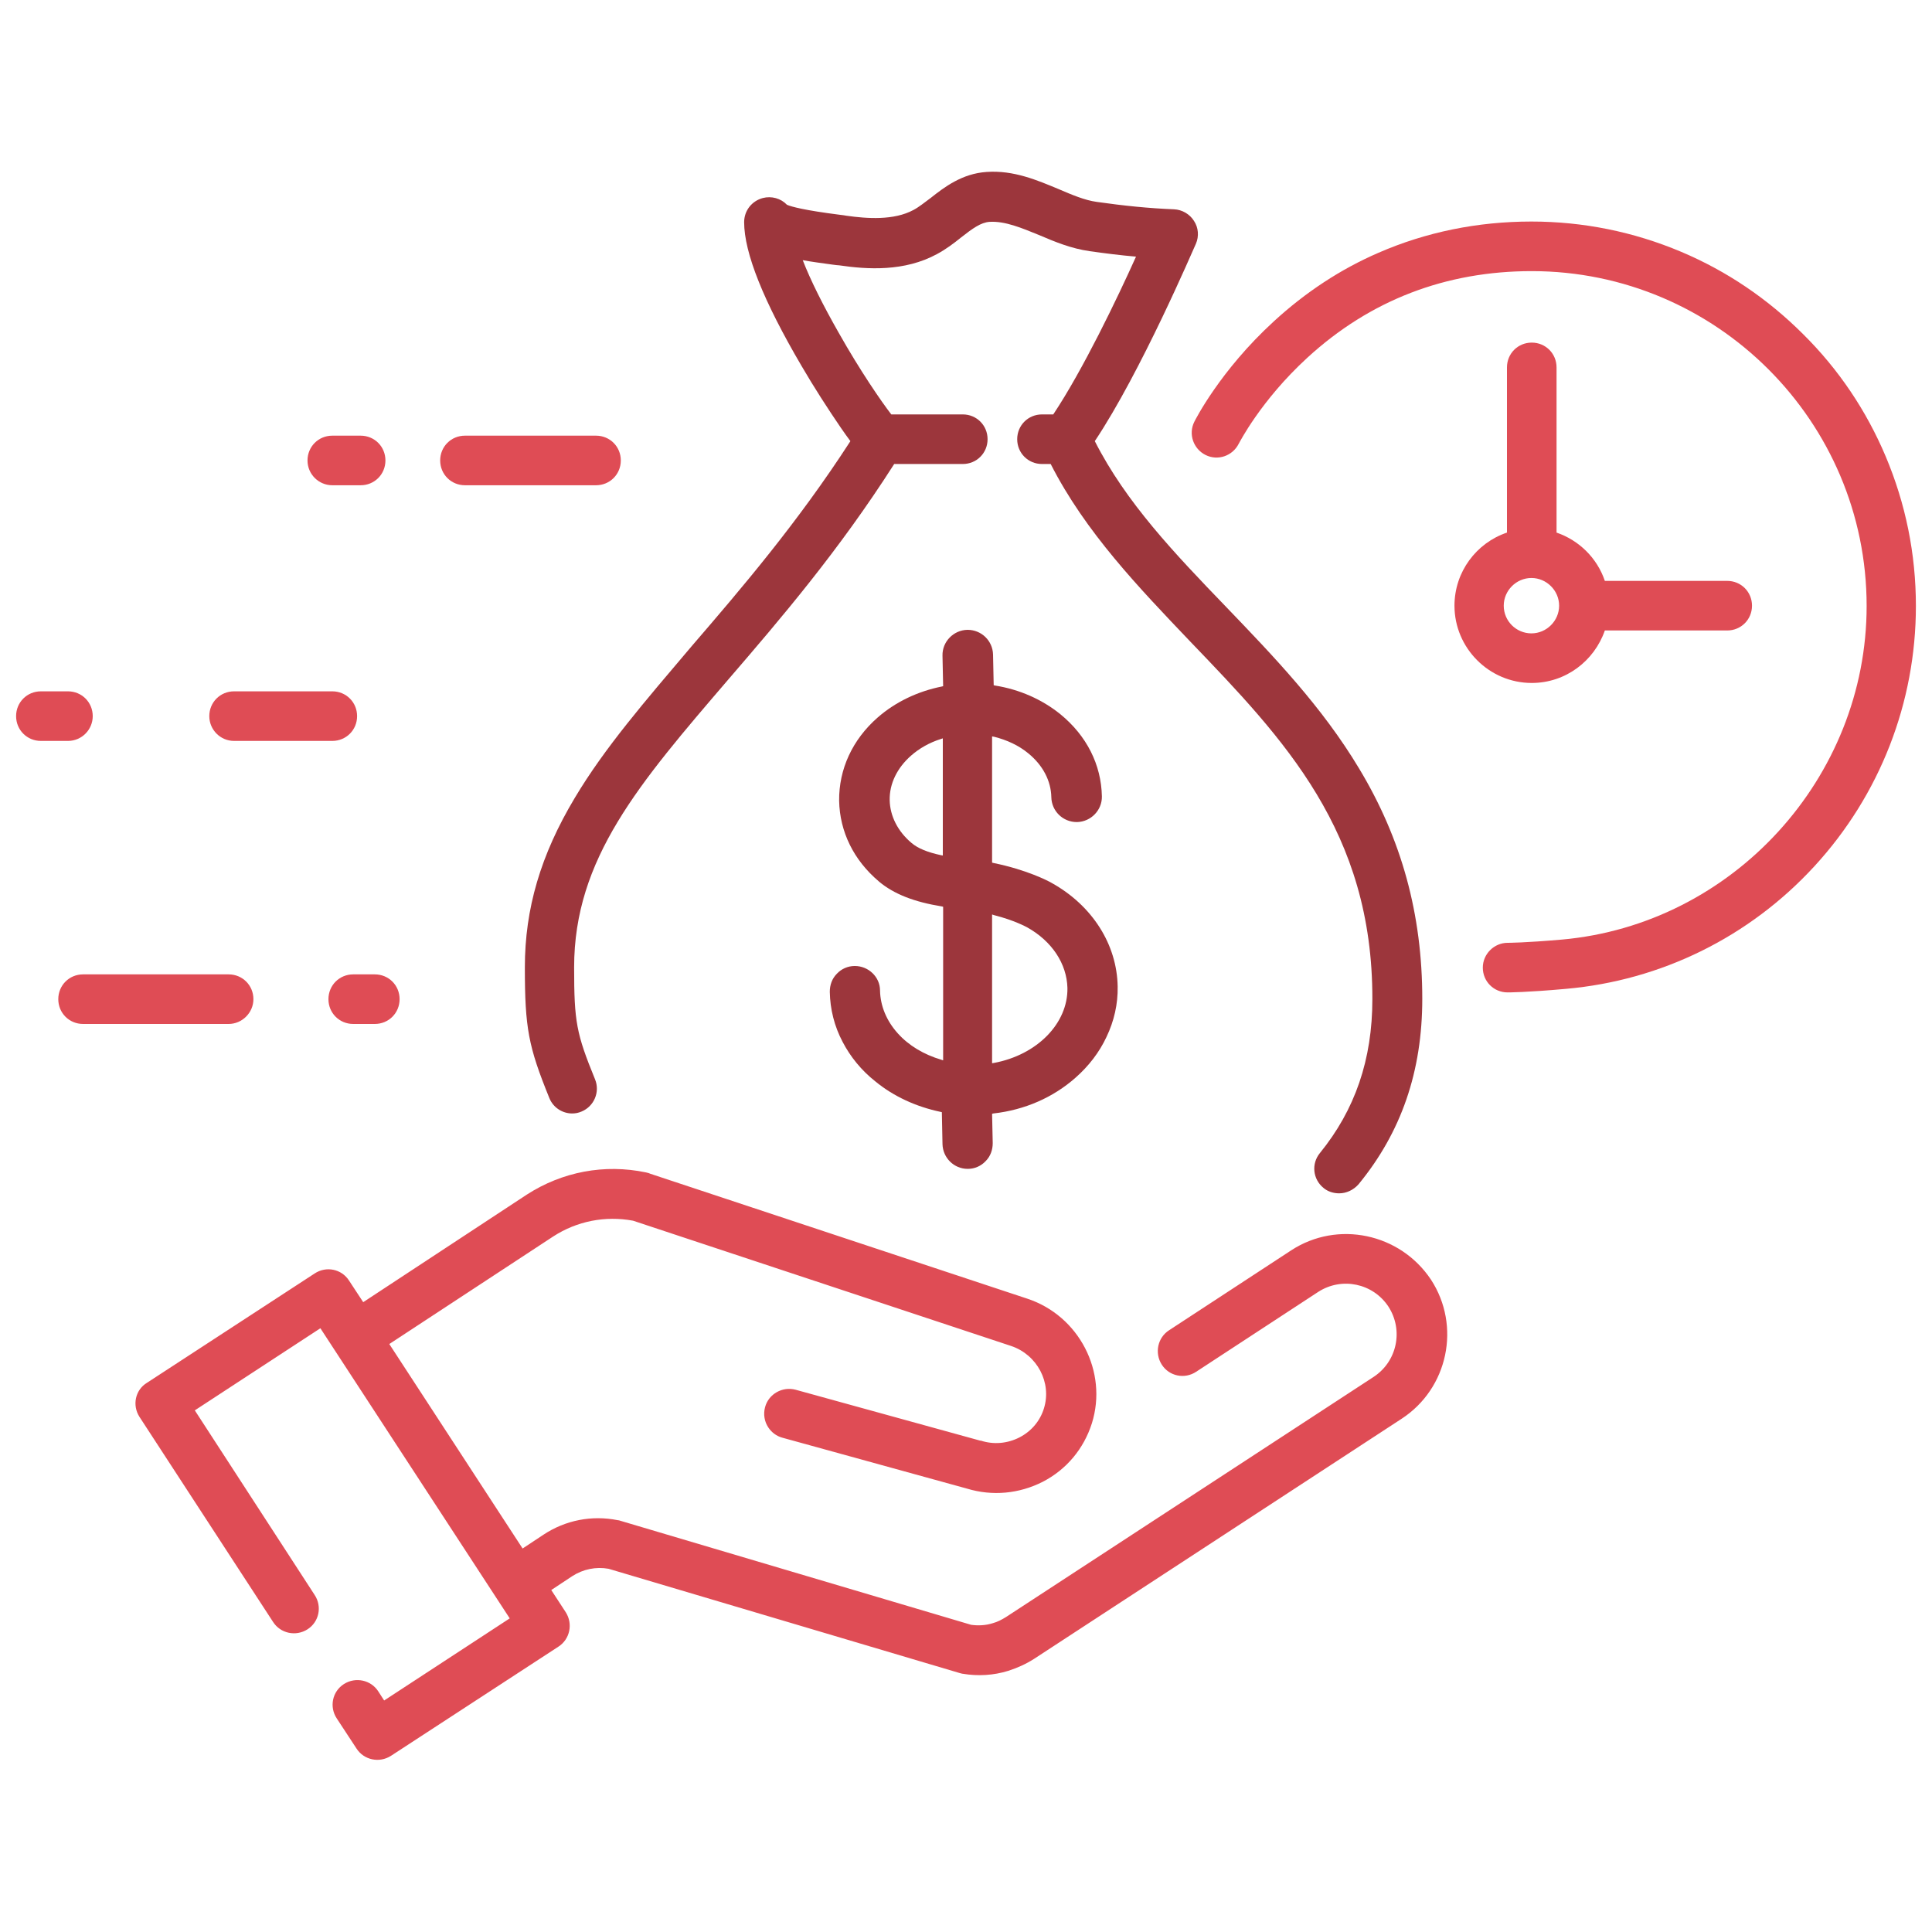
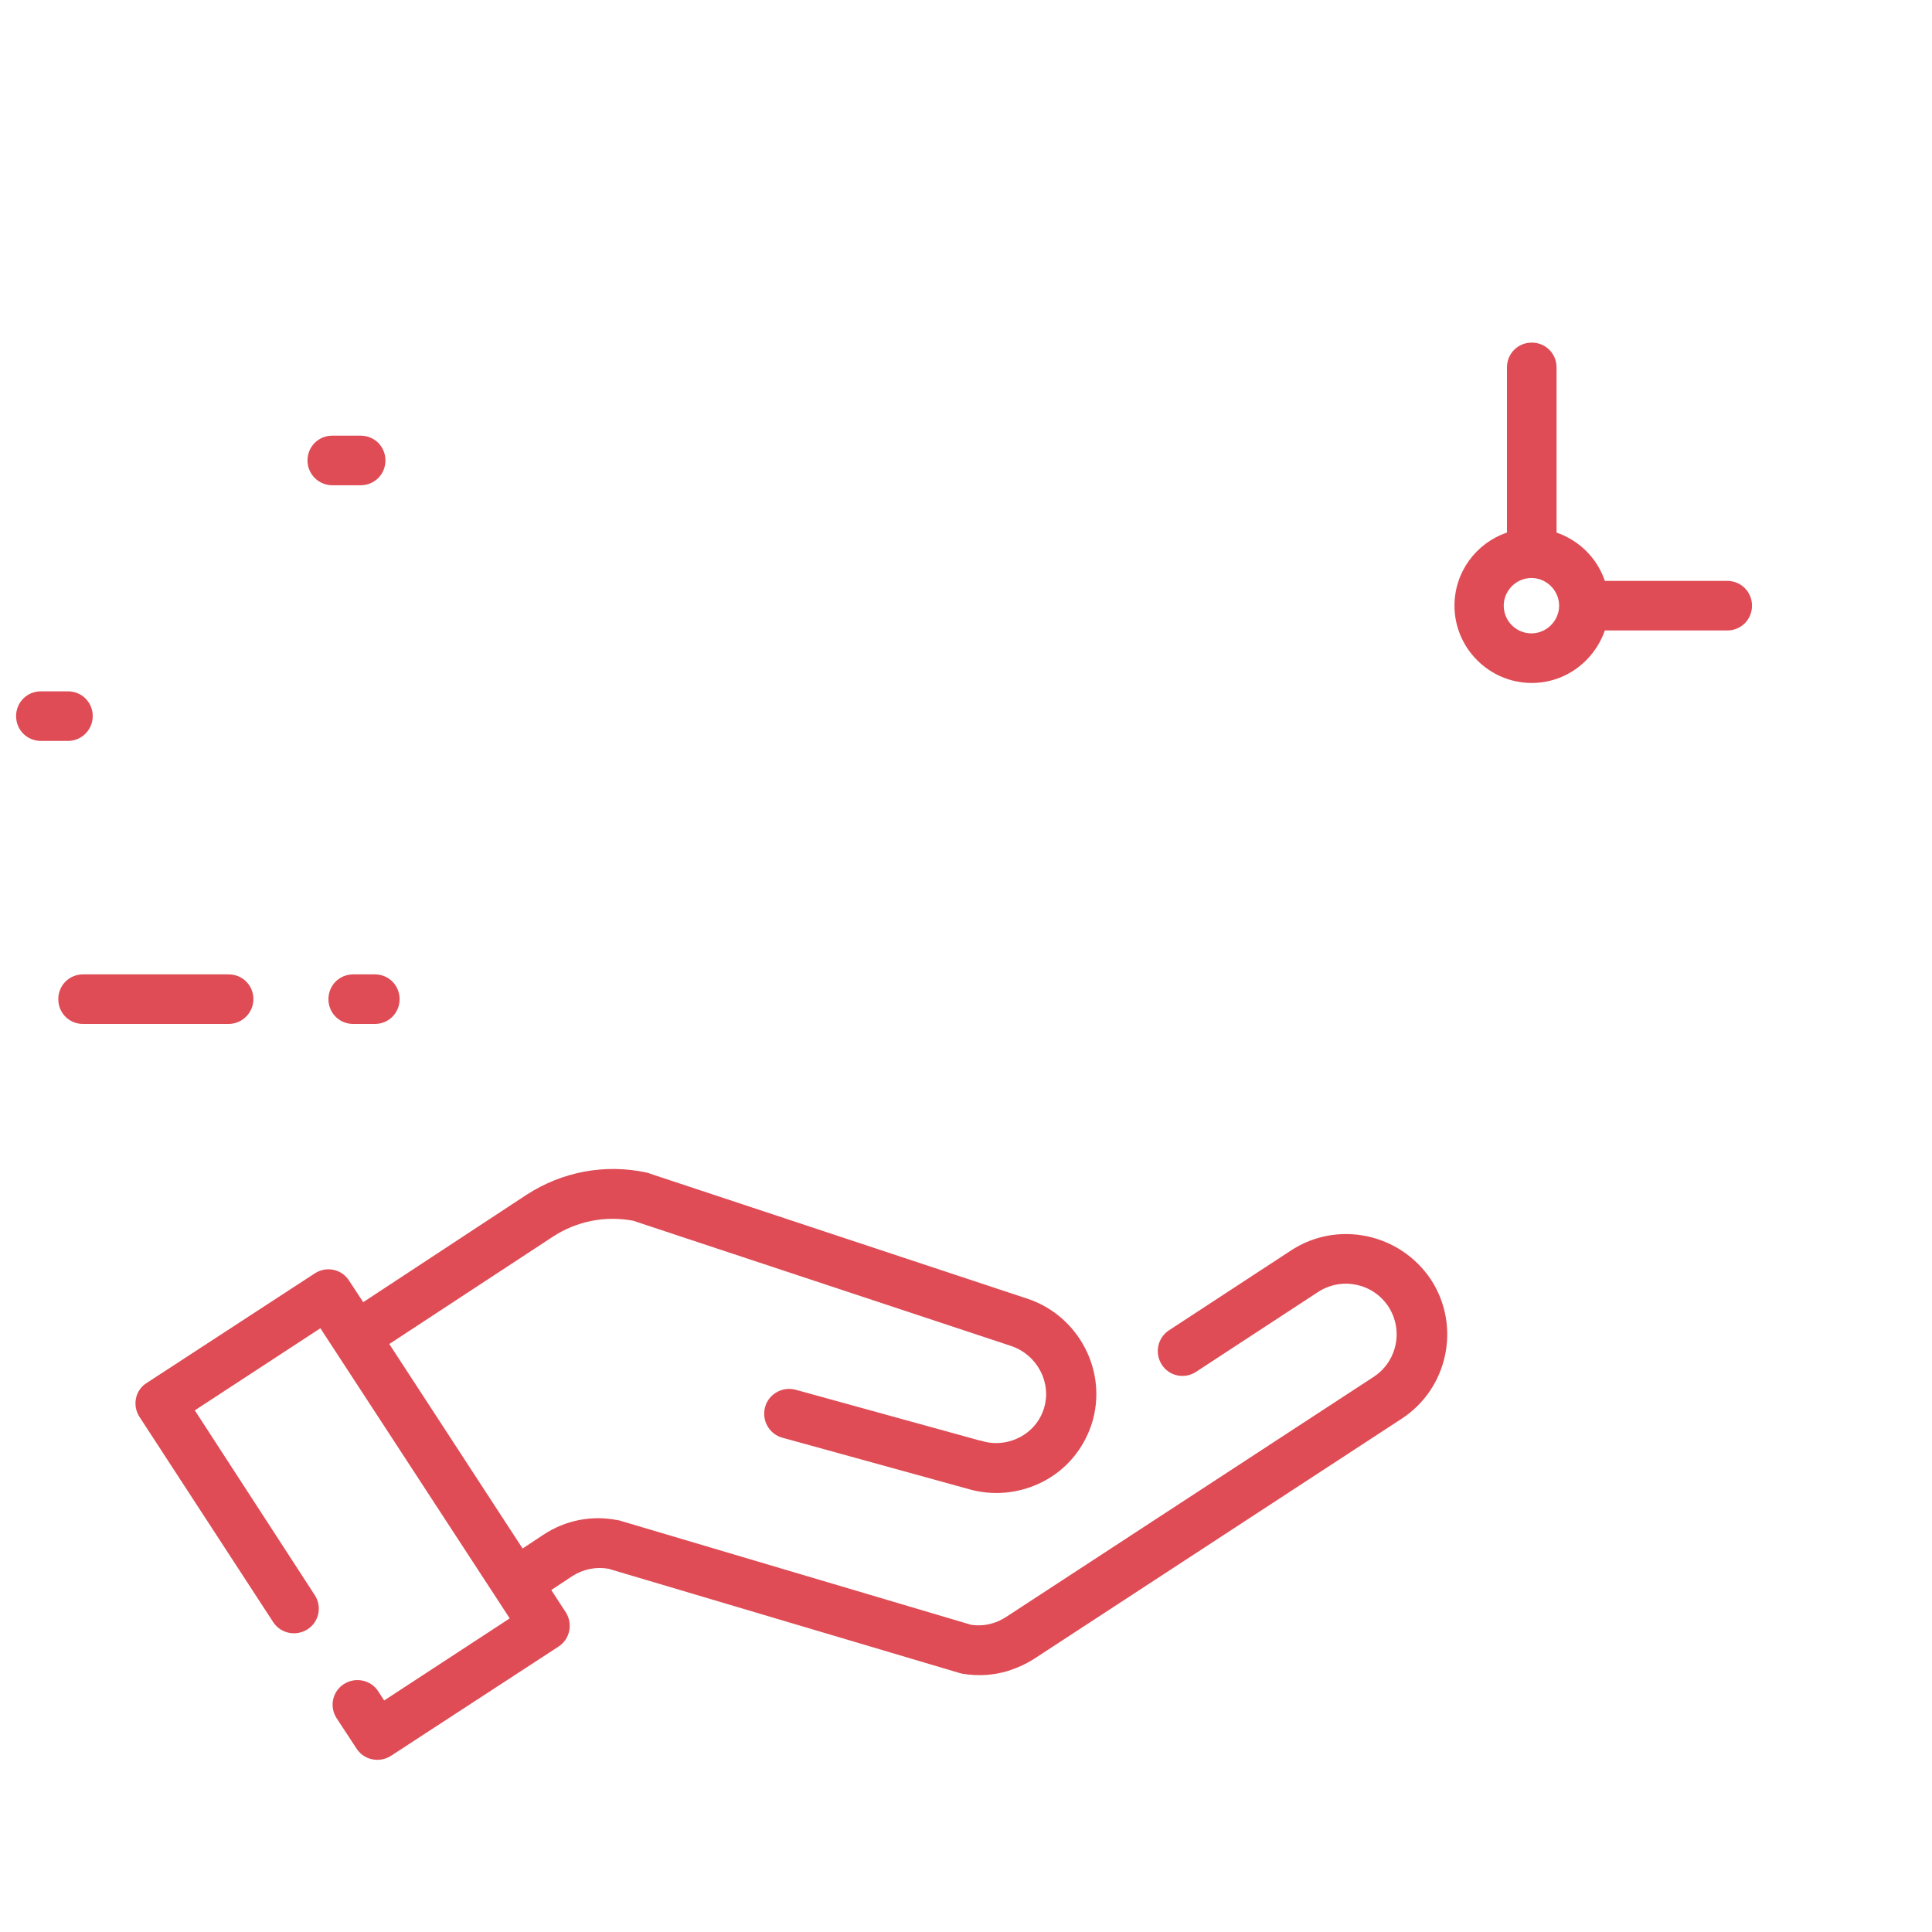
<svg xmlns="http://www.w3.org/2000/svg" width="60" height="60" viewBox="0 0 60 60" fill="none">
  <path d="M40.1 38.83L36.31 41.31C35.95 41.54 35.85 42.02 36.08 42.38C36.31 42.74 36.79 42.84 37.15 42.6L40.94 40.12C41.67 39.65 42.64 39.85 43.12 40.58C43.59 41.31 43.39 42.28 42.66 42.76L31.24 50.22C31.11 50.3 30.98 50.37 30.83 50.41C30.61 50.48 30.38 50.49 30.16 50.46L19.27 47.23C19.24 47.22 19.21 47.21 19.18 47.21C18.38 47.05 17.56 47.21 16.88 47.66L16.23 48.09L12.09 41.74L17.18 38.4C17.92 37.92 18.8 37.75 19.66 37.91L31.4 41.8C32.21 42.07 32.67 42.94 32.42 43.74C32.3 44.13 32.03 44.45 31.66 44.64C31.29 44.83 30.86 44.87 30.46 44.74H30.45H30.44L24.71 43.16C24.3 43.05 23.87 43.29 23.76 43.7C23.7 43.92 23.74 44.15 23.86 44.33C23.96 44.48 24.11 44.6 24.3 44.65L30.03 46.23C30.82 46.47 31.65 46.39 32.38 46.02C33.12 45.64 33.66 44.99 33.91 44.2C34.41 42.6 33.51 40.86 31.9 40.33L20.19 36.45C20.15 36.43 20.1 36.42 20.06 36.41C18.77 36.14 17.46 36.39 16.36 37.1L11.28 40.44L10.84 39.77C10.61 39.41 10.13 39.31 9.77 39.55L4.57 42.94C4.2 43.16 4.1 43.64 4.33 44L8.48 50.37C8.71 50.73 9.19 50.83 9.55 50.6C9.91 50.37 10.01 49.89 9.77 49.53L6.05 43.8L9.95 41.25L15.83 50.26L11.93 52.81L11.75 52.53C11.52 52.17 11.04 52.07 10.68 52.3C10.32 52.53 10.22 53.01 10.46 53.37L11.07 54.3C11.3 54.66 11.78 54.76 12.14 54.53L17.34 51.14C17.7 50.91 17.8 50.43 17.57 50.07L17.12 49.38L17.77 48.95C18.11 48.73 18.51 48.65 18.9 48.72L29.81 51.96C29.82 51.96 29.84 51.97 29.85 51.97C29.86 51.97 29.88 51.98 29.89 51.98H29.9C30.37 52.06 30.86 52.03 31.31 51.89C31.59 51.8 31.86 51.68 32.11 51.52L43.53 44.06C44.97 43.12 45.38 41.18 44.44 39.74C43.48 38.3 41.54 37.89 40.1 38.83Z" fill="#DF4C55" />
-   <path d="M33.4 33.47C33.81 33.11 34.14 32.68 34.36 32.21C34.6 31.71 34.72 31.18 34.71 30.64C34.69 29.33 33.92 28.12 32.66 27.42C32.54 27.35 31.88 27.01 30.85 26.8L30.81 26.79V22.87L30.87 22.88C31.27 22.98 31.64 23.15 31.94 23.4C32.39 23.77 32.64 24.25 32.65 24.76C32.66 25.19 33.01 25.53 33.44 25.53H33.45C33.88 25.52 34.23 25.16 34.22 24.73C34.2 23.75 33.75 22.85 32.93 22.18C32.36 21.72 31.66 21.41 30.9 21.29L30.86 21.28L30.84 20.33C30.83 19.9 30.48 19.56 30.05 19.56H30.04C29.61 19.57 29.26 19.93 29.27 20.36L29.29 21.31L29.25 21.32C28.5 21.47 27.81 21.8 27.26 22.28C26.47 22.97 26.05 23.89 26.06 24.87C26.08 25.83 26.51 26.71 27.29 27.37L27.3 27.38C27.77 27.77 28.39 28.01 29.25 28.15L29.29 28.16V32.93L29.23 32.91C28.69 32.75 28.22 32.47 27.88 32.09C27.53 31.7 27.34 31.24 27.33 30.76C27.33 30.34 26.97 30 26.55 30H26.54C26.33 30 26.13 30.09 25.99 30.24C25.84 30.39 25.77 30.59 25.77 30.8C25.78 31.34 25.91 31.87 26.17 32.36C26.41 32.82 26.75 33.24 27.18 33.58C27.75 34.05 28.45 34.37 29.21 34.53L29.25 34.54L29.27 35.53C29.28 35.96 29.63 36.3 30.05 36.3H30.06C30.27 36.3 30.47 36.21 30.61 36.06C30.76 35.91 30.83 35.71 30.83 35.5L30.81 34.59L30.85 34.58C31.83 34.47 32.71 34.08 33.4 33.47ZM29.29 26.57L29.23 26.56C28.81 26.47 28.51 26.35 28.31 26.18C27.88 25.82 27.64 25.34 27.63 24.85C27.62 24.34 27.86 23.85 28.29 23.47C28.55 23.24 28.87 23.06 29.22 22.95L29.28 22.93V26.57H29.29ZM30.81 28.4L30.87 28.42C31.5 28.58 31.86 28.78 31.9 28.8C32.67 29.23 33.13 29.93 33.15 30.68C33.17 31.78 32.21 32.76 30.87 33.01L30.81 33.02V28.4Z" fill="#9C363C" />
-   <path d="M17.85 24.78C16.79 26.55 16.3 28.22 16.3 30.04C16.3 31.93 16.41 32.5 17.06 34.1C17.18 34.4 17.47 34.58 17.77 34.58C17.87 34.58 17.97 34.56 18.06 34.52C18.45 34.36 18.64 33.91 18.48 33.52C17.9 32.1 17.83 31.74 17.83 30.04C17.83 26.67 19.84 24.34 22.62 21.1C24.23 19.23 26.04 17.12 27.77 14.41H29.9C30.33 14.41 30.67 14.07 30.67 13.64C30.67 13.21 30.33 12.87 29.9 12.87H27.68C27.37 12.47 26.71 11.51 26.05 10.34C25.56 9.48 25.17 8.7 24.93 8.08C25.2 8.13 25.51 8.17 25.87 8.22C25.95 8.23 26.02 8.24 26.06 8.24C26.94 8.37 28.09 8.44 29.1 7.89C29.38 7.74 29.63 7.55 29.84 7.38C30.21 7.09 30.46 6.91 30.73 6.89C31.21 6.86 31.73 7.08 32.27 7.3C32.76 7.51 33.27 7.72 33.84 7.8C34.33 7.87 34.81 7.93 35.28 7.97C34.7 9.26 33.63 11.49 32.71 12.87H32.36C31.93 12.87 31.59 13.21 31.59 13.64C31.59 14.07 31.93 14.41 32.36 14.41H32.63C33.71 16.53 35.37 18.25 36.97 19.93C39.88 22.96 42.63 25.82 42.62 31.03C42.62 32.91 42.08 34.47 40.99 35.81C40.72 36.14 40.77 36.62 41.1 36.89C41.24 37.01 41.42 37.06 41.59 37.06C41.81 37.06 42.03 36.96 42.19 36.78C43.52 35.16 44.17 33.27 44.17 31.02C44.17 28.4 43.53 26.06 42.21 23.87C41.06 21.95 39.55 20.38 38.08 18.85C36.48 17.19 34.97 15.61 34 13.7C35.43 11.56 37.06 7.74 37.14 7.57C37.24 7.34 37.22 7.07 37.08 6.86C36.95 6.65 36.71 6.51 36.46 6.5C35.69 6.47 34.9 6.39 34.06 6.27C33.69 6.22 33.29 6.05 32.87 5.87C32.22 5.6 31.48 5.28 30.64 5.34C29.88 5.39 29.33 5.81 28.9 6.15C28.71 6.29 28.54 6.43 28.37 6.52C27.76 6.85 26.93 6.79 26.29 6.7C26.24 6.69 26.17 6.68 26.08 6.67C24.98 6.53 24.58 6.42 24.44 6.36C24.25 6.16 23.96 6.08 23.69 6.15C23.35 6.24 23.11 6.54 23.11 6.9C23.11 7.85 23.71 9.35 24.89 11.36C25.28 12.03 25.72 12.71 26.11 13.28C26.22 13.44 26.32 13.58 26.41 13.7C24.76 16.25 23.02 18.28 21.47 20.08C20.03 21.78 18.78 23.22 17.85 24.78Z" fill="#9C363C" />
-   <path d="M14.44 15.07H18.51C18.94 15.07 19.28 14.73 19.28 14.3C19.28 13.87 18.94 13.53 18.51 13.53H14.44C14.01 13.53 13.67 13.87 13.67 14.3C13.67 14.73 14.01 15.07 14.44 15.07Z" fill="#DF4C55" />
  <path d="M2.88 22.24C2.88 21.81 2.54 21.47 2.11 21.47H1.27C0.84 21.47 0.5 21.81 0.5 22.24C0.5 22.67 0.84 23.01 1.27 23.01H2.11C2.54 23.01 2.88 22.66 2.88 22.24Z" fill="#DF4C55" />
-   <path d="M7.27 23.01H10.32C10.75 23.01 11.09 22.67 11.09 22.24C11.09 21.81 10.75 21.47 10.32 21.47H7.27C6.84 21.47 6.5 21.81 6.5 22.24C6.5 22.66 6.84 23.01 7.27 23.01Z" fill="#DF4C55" />
  <path d="M7.87 31.03C7.87 30.6 7.53 30.26 7.1 30.26H2.58C2.15 30.26 1.81 30.6 1.81 31.03C1.81 31.46 2.15 31.8 2.58 31.8H7.1C7.52 31.8 7.87 31.45 7.87 31.03Z" fill="#DF4C55" />
  <path d="M10.97 30.26C10.54 30.26 10.2 30.6 10.2 31.03C10.2 31.46 10.54 31.8 10.97 31.8H11.64C12.07 31.8 12.41 31.46 12.41 31.03C12.41 30.6 12.07 30.26 11.64 30.26H10.97Z" fill="#DF4C55" />
-   <path d="M58.56 14.17C57.96 12.75 57.1 11.47 56 10.38C54.9 9.28 53.63 8.42 52.21 7.82C50.74 7.2 49.17 6.88 47.56 6.88C45.88 6.88 44.28 7.21 42.81 7.85C41.63 8.36 40.54 9.08 39.56 9.98C37.89 11.51 37.12 13.04 37.09 13.1C36.9 13.48 37.06 13.94 37.44 14.13C37.82 14.32 38.28 14.16 38.47 13.78C38.48 13.77 39.14 12.45 40.6 11.11C42.55 9.32 44.9 8.42 47.57 8.42C53.3 8.42 57.97 13.08 57.97 18.82C57.97 24.16 53.81 28.71 48.5 29.18C47.35 29.28 46.83 29.28 46.82 29.28C46.4 29.28 46.05 29.63 46.05 30.05C46.05 30.48 46.39 30.82 46.82 30.82C46.84 30.82 47.41 30.82 48.63 30.71C51.59 30.45 54.33 29.1 56.35 26.9C58.38 24.69 59.5 21.82 59.5 18.82C59.5 17.2 59.18 15.64 58.56 14.17Z" fill="#DF4C55" />
  <path d="M49.84 19.58H53.64C54.07 19.58 54.41 19.24 54.41 18.81C54.41 18.38 54.07 18.04 53.64 18.04H49.84C49.6 17.33 49.04 16.78 48.34 16.54V11.41C48.34 10.98 48 10.64 47.57 10.64C47.14 10.64 46.8 10.98 46.8 11.41V16.54C45.85 16.86 45.17 17.76 45.17 18.81C45.17 20.13 46.25 21.21 47.57 21.21C48.62 21.21 49.51 20.53 49.84 19.58ZM46.7 18.81C46.7 18.34 47.09 17.95 47.56 17.95C48.03 17.95 48.42 18.34 48.42 18.81C48.42 19.28 48.03 19.67 47.56 19.67C47.09 19.67 46.7 19.29 46.7 18.81Z" fill="#DF4C55" />
  <path d="M10.32 15.07H11.2C11.63 15.07 11.97 14.73 11.97 14.3C11.97 13.87 11.63 13.53 11.2 13.53H10.32C9.89 13.53 9.55 13.87 9.55 14.3C9.55 14.73 9.9 15.07 10.32 15.07Z" fill="#DF4C55" />
</svg>